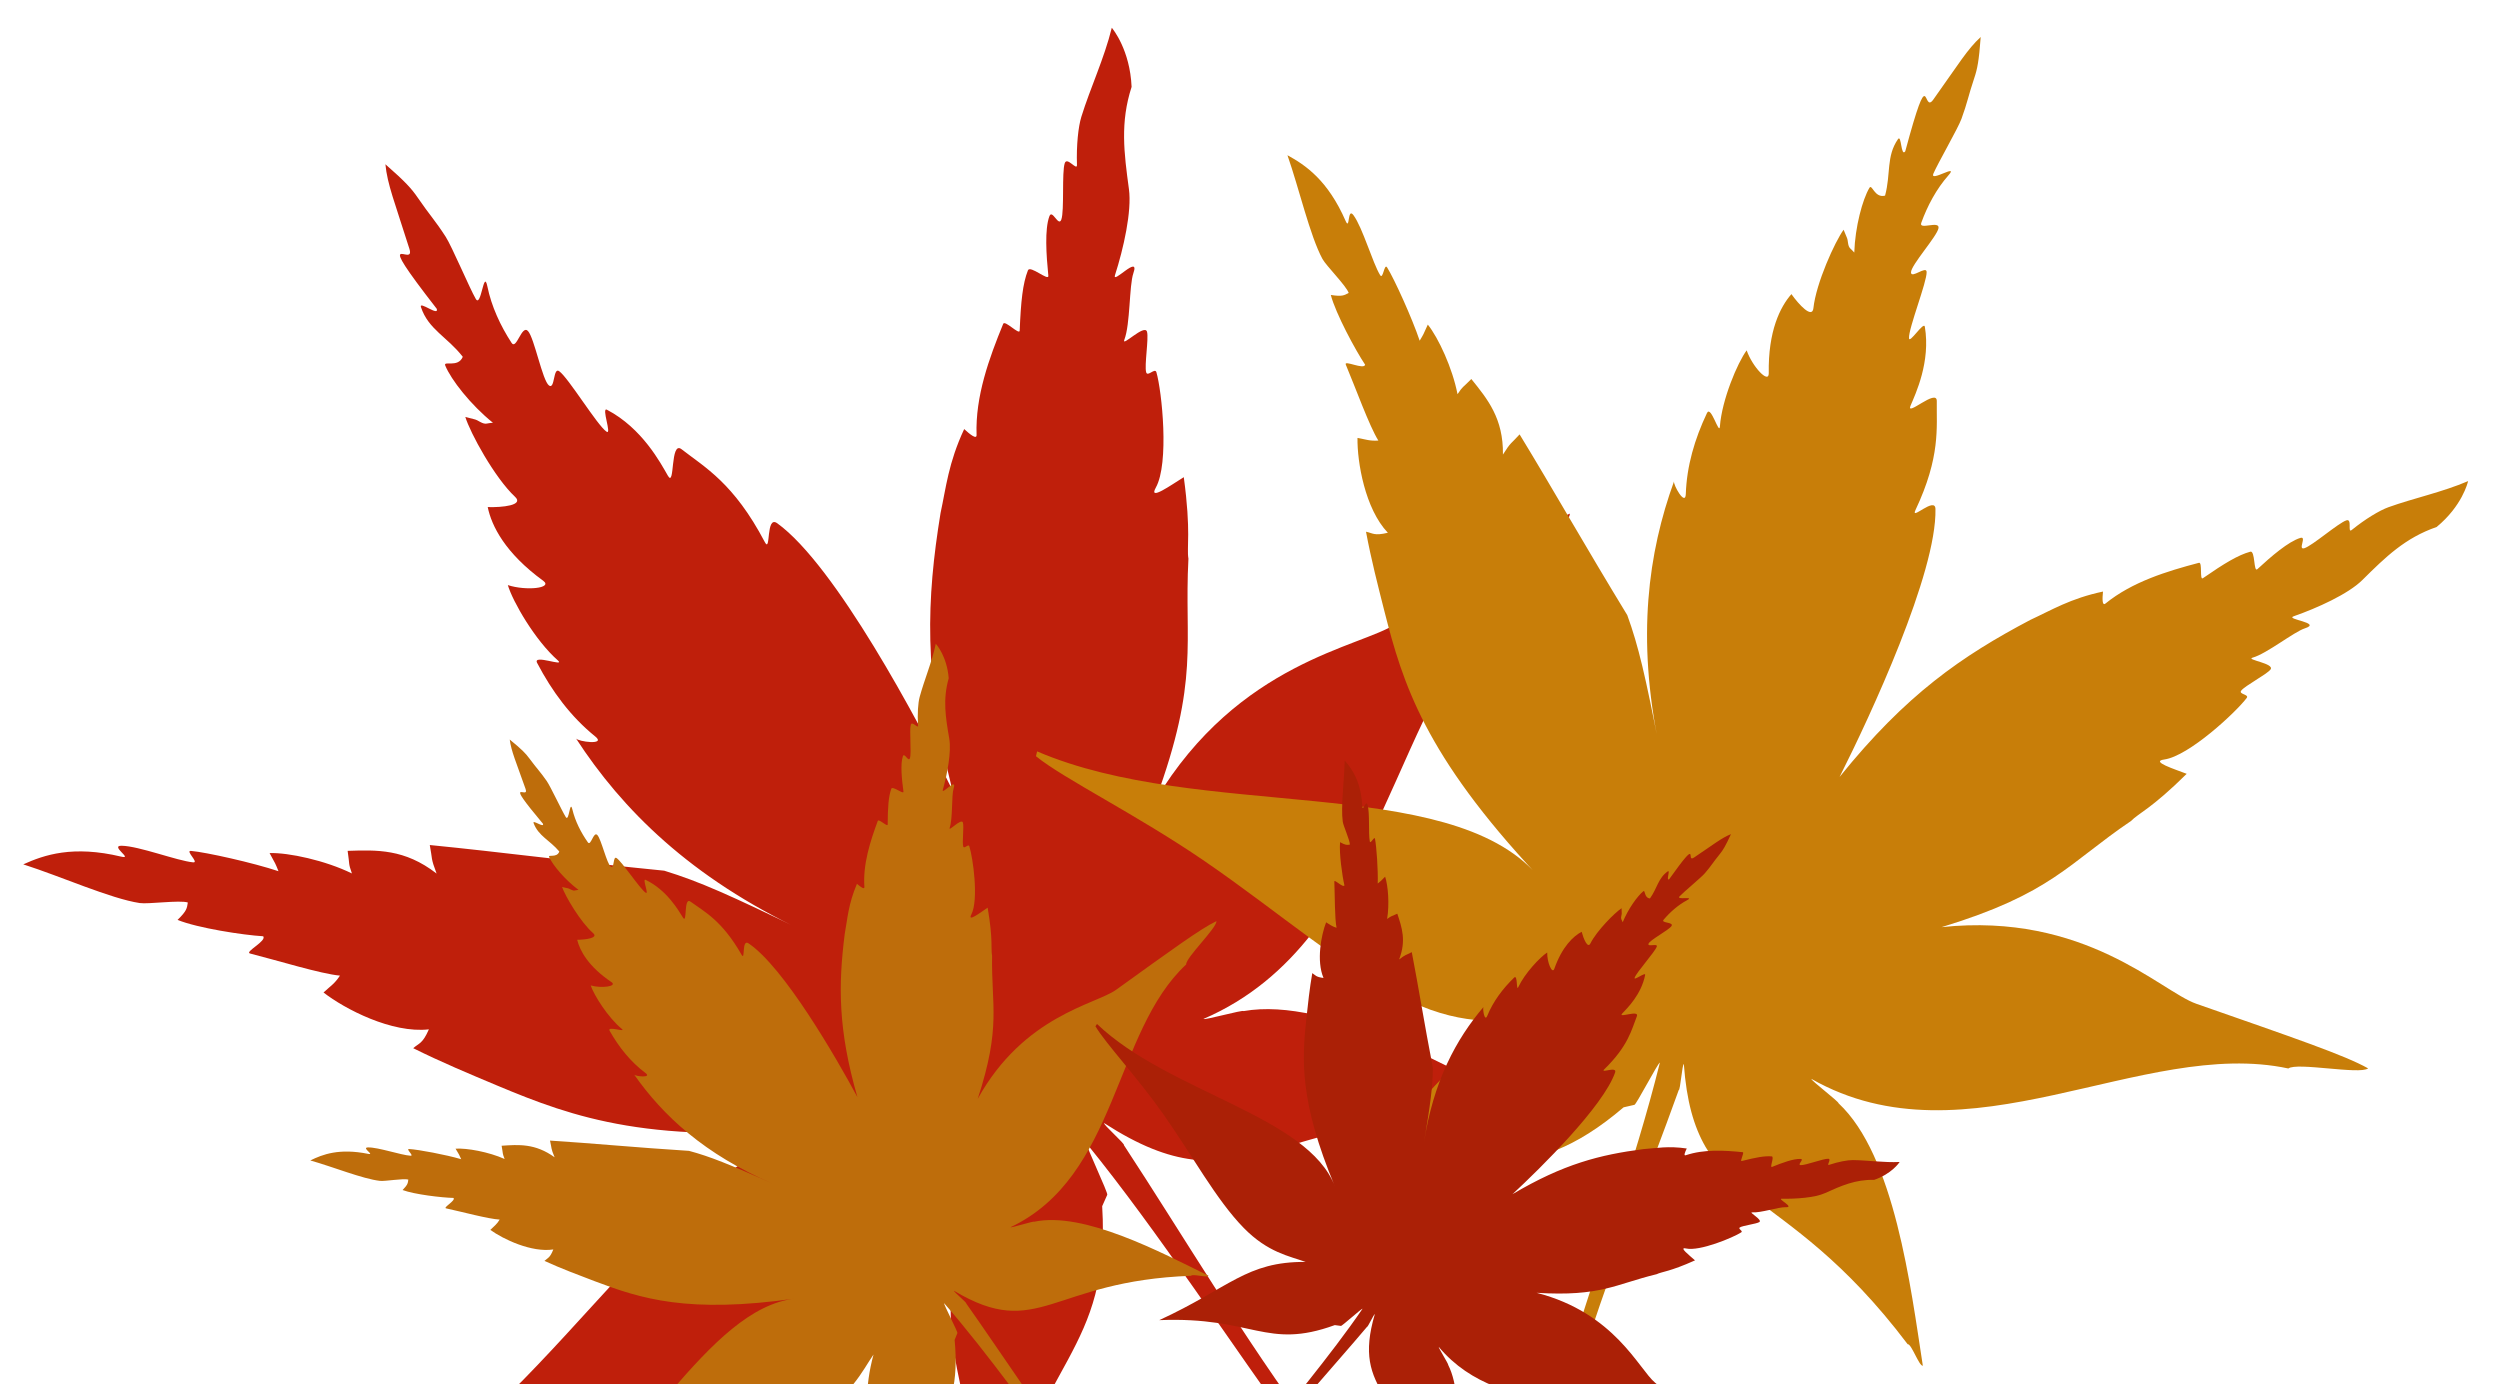
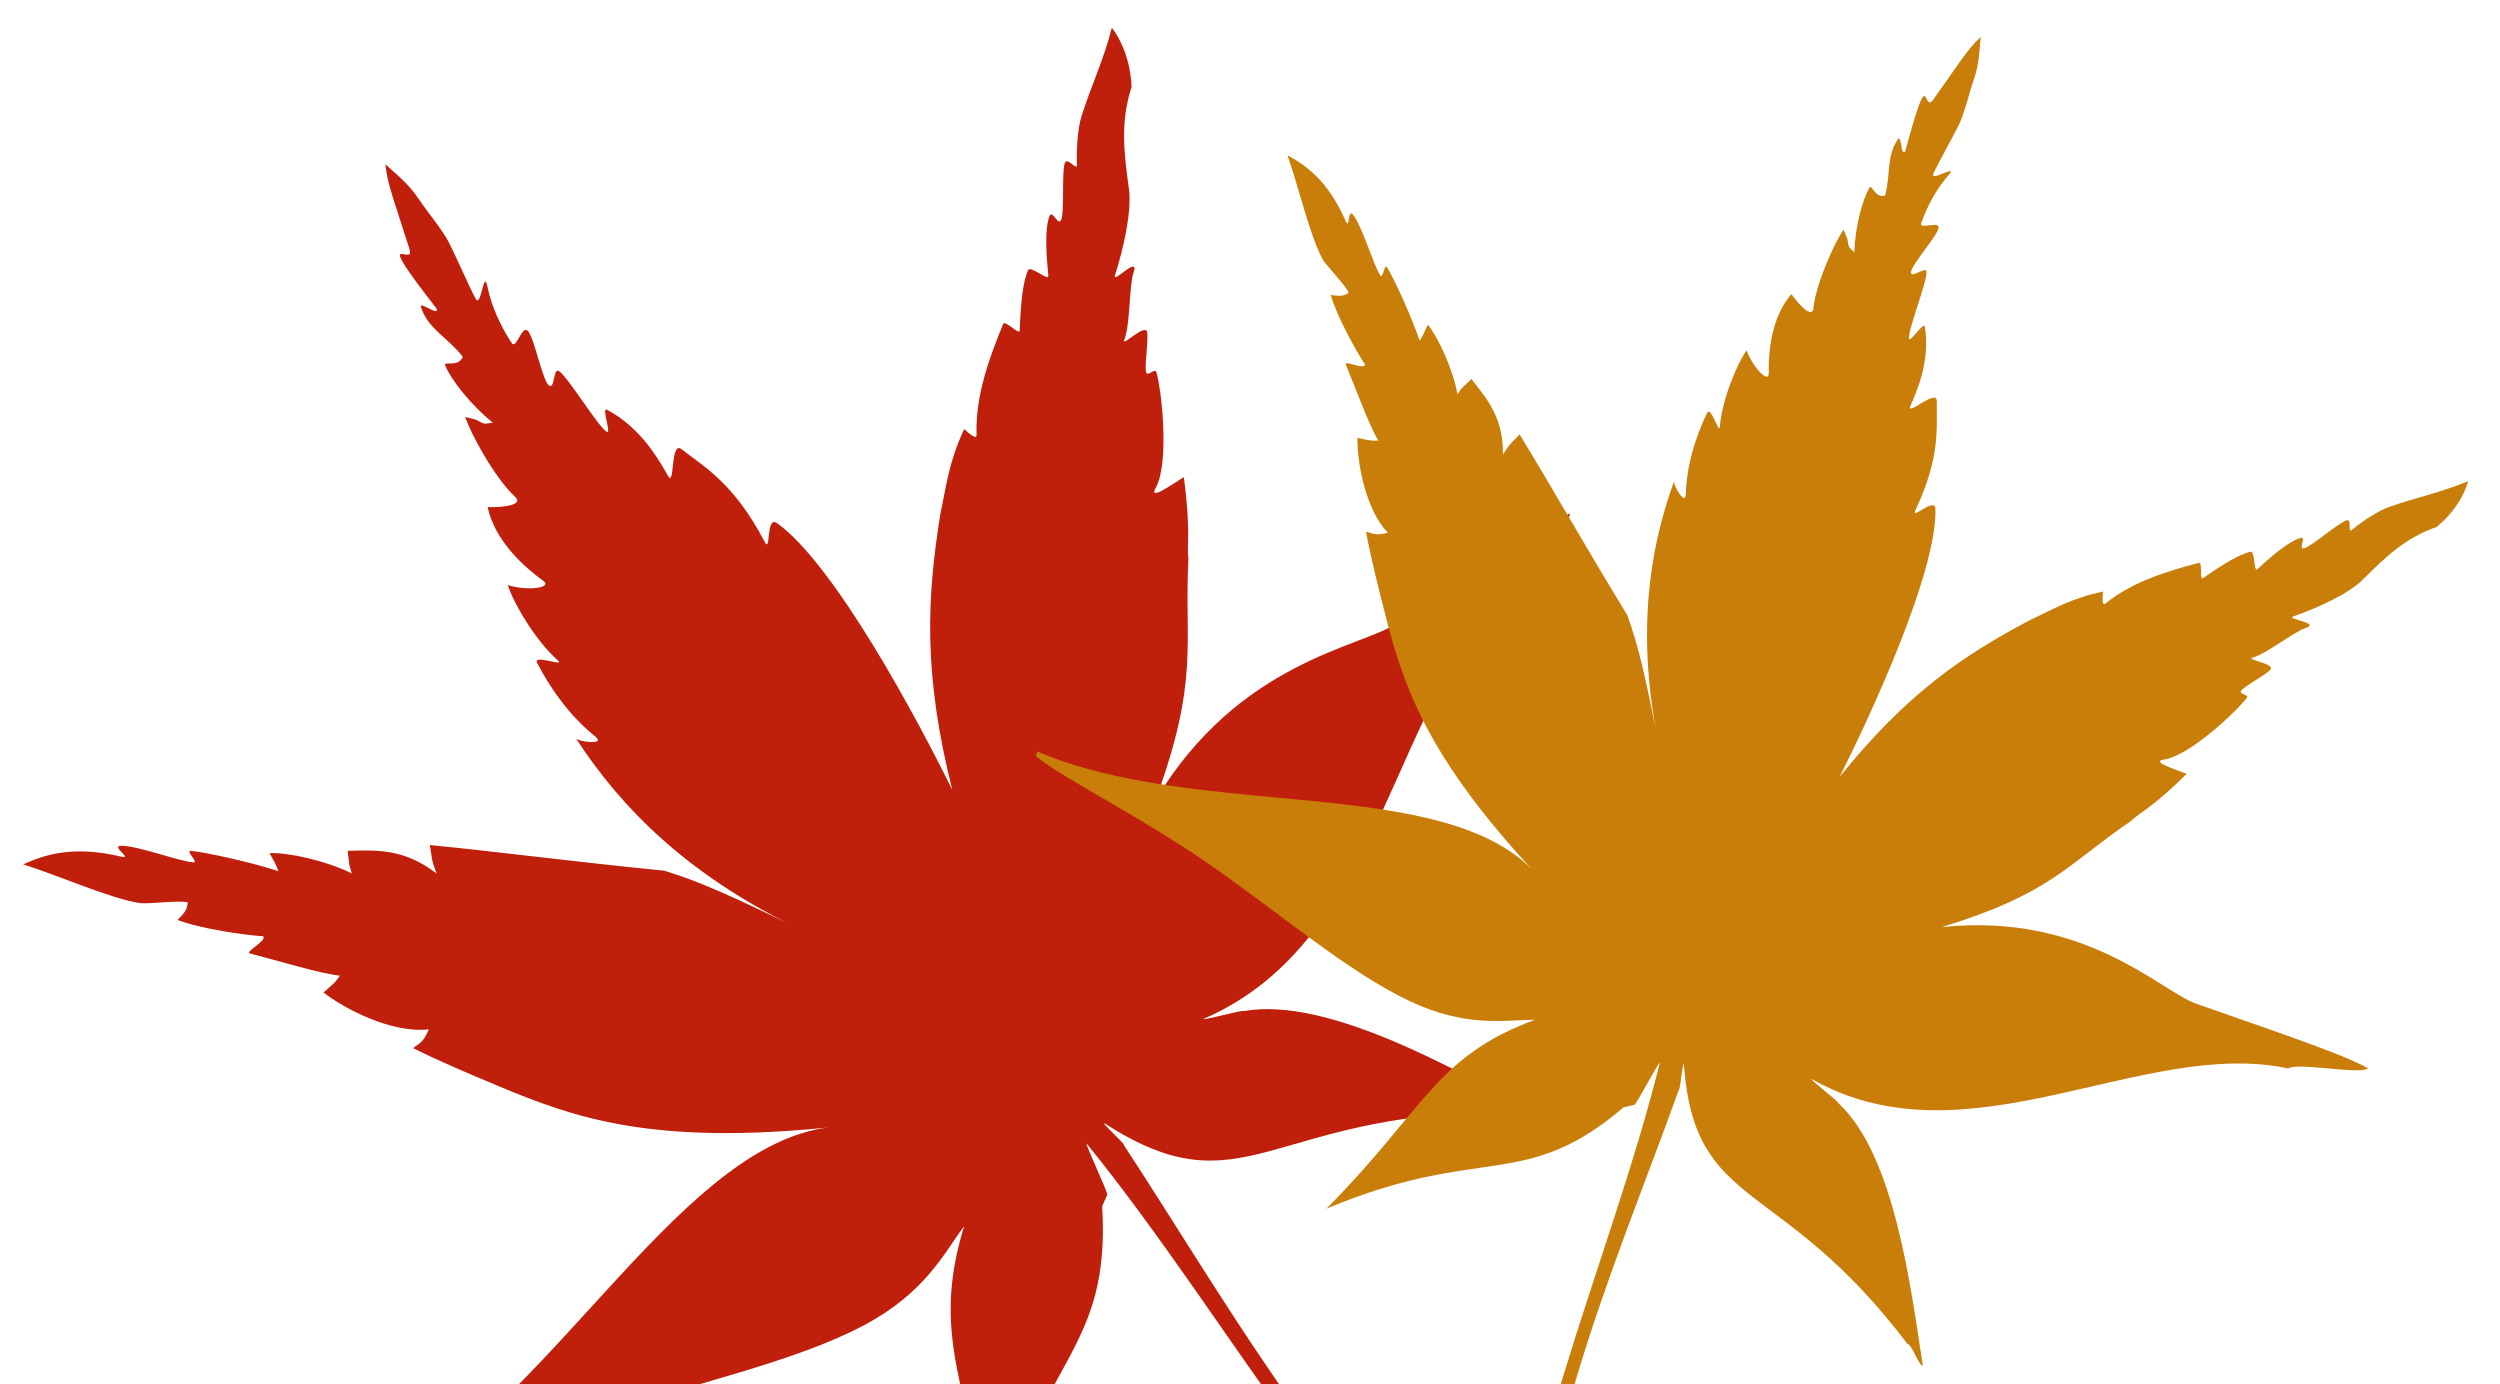
<svg xmlns="http://www.w3.org/2000/svg" version="1.1" id="Ebene_1" x="0px" y="0px" width="504.789px" height="279.467px" viewBox="-16.211 0 504.789 279.467" enable-background="new -16.211 0 504.789 279.467" xml:space="preserve">
  <path fill="#BF1F0B" d="M61.608,33.167c4.073,3.565,5.296,4.943,6.525,6.738c2.468,3.603,3.49,4.556,5.646,7.901  c1.259,1.953,4.845,10.429,6.074,12.545c1.104,1.897,1.6-6.184,2.346-2.513c0.817,4.016,2.638,7.951,4.887,11.396  c0.989,1.516,2.045-3.761,3.309-2.396c1.287,1.392,2.922,10.032,4.245,10.999c1.228,0.897,0.815-3.759,2.051-2.891  c1.864,1.313,7.691,10.949,9.565,12.215c1.142,0.771-1.114-5.053,0.087-4.426c7.125,3.722,10.833,10.767,12.315,13.339  c1.449,2.515,0.408-7.183,2.746-5.367c4.717,3.667,10.555,6.835,16.807,18.738c1.275,2.425,0.146-5.499,2.51-3.792  c11.732,8.467,28.456,39.849,35.357,53.854c-5.851-23.256-5.201-38.552-2.38-55.902c1.132-5.2,1.575-10.111,4.776-16.969  c1.171,1.079,2.54,2.189,2.501,1.178c-0.277-7.779,2.545-15.513,5.379-22.429c0.333-0.814,3.286,2.347,3.325,1.382  c0.245-5.93,0.608-9.499,1.669-12.185c0.432-1.097,4.237,2.3,4.119,1.106c-0.426-4.227-0.762-9.395,0.21-12.02  c0.571-1.54,1.845,2.244,2.41,0.668c0.641-1.792,0.067-9.557,0.695-11.393c0.476-1.388,2.509,1.688,2.464,0.35  c-0.135-3.948,0.266-7.712,0.889-9.723c1.806-5.827,4.617-11.748,6.143-17.963c0.236,0.289,3.675,4.478,3.999,11.942  c-2.325,7.181-1.537,13.283-0.538,20.64c0.61,4.473-1.098,12.021-2.813,17.36c-0.652,2.035,5.088-4.348,3.711-0.392  c-0.867,2.493-0.609,10.315-1.829,13.454c-0.63,1.617,4.114-3.302,4.583-1.618c0.374,1.361-0.563,6.818-0.173,8.181  c0.282,1.001,1.784-1.001,2.07-0.002c1.104,3.833,2.626,18.361-0.122,23.287c-1.567,2.813,3.127-0.551,5.647-2.109  c1.508,11.118,0.552,14.206,0.938,16.455c-0.894,17.167,2.322,24.276-6.636,48.728c16.796-27.99,41.425-30.823,48.559-35.585  c19.376-12.928,29.567-19.844,35.094-22.24c0.031,2.393-10.886,12.039-10.855,14.43c-25.6,22.155-25.916,71.545-63.128,87.604  c0.238,0.29,7.885-1.876,8.121-1.588c17.081-3.015,43.003,12.004,58.903,20.538c-0.341,0.762-5.613-0.953-5.954-0.189  c-47.941,0.028-52.865,20.529-81.12,2.27c-0.289,0.236,4.286,4.23,3.997,4.467c23.057,35.141,50.574,85.448,86.194,103.268  l0.245,5.6l-3.312,1.266c-34.989-23.891-61.031-73.937-90.658-110.477c-0.288,0.236,4.443,10.128,4.155,10.365l-1.021,2.288  c1.77,29.591-12.79,30.578-22.182,67.502c-4.463-31.08-12.705-40.474-5.693-63.479c-4.112,5.556-7.912,13.518-20.323,20.071  c-14.098,7.447-34.201,11.609-53.424,18.069c-17.58,5.899-34.005,14.217-41.911,16.165l-0.71-0.866  c34.821-19.888,59.94-71.291,90.471-73.515c-37.073,3.948-52.877-1.804-68.468-8.339c-5.549-2.334-11.201-4.683-16.875-7.512  c1.198-1.046,1.89-0.873,3.167-3.803c-7.455,0.86-17.003-4.112-21.273-7.439c1.443-1.345,2.226-1.746,3.319-3.409  c-3.846-0.344-12.635-3.069-18.167-4.469c-1.164-0.294,3.488-2.56,2.657-3.479c-3.971-0.231-13.271-1.656-17.282-3.304  c1.889-1.832,1.89-2.353,2.071-3.514c-1.64-0.525-8.001,0.371-9.71,0.113c-5.891-0.892-15.972-5.402-23.518-7.813  c4.229-1.908,10-3.898,19.812-1.551c2.452,0.585-2.374-2.237,0.042-2.205c3.511,0.049,11.172,3.034,14.444,3.352  c1.296,0.125-1.683-2.426-0.431-2.313c3.088,0.276,12.568,2.398,17.669,4.102c-0.723-1.774-0.496-1.265-1.802-3.665  c3.839-0.111,11.252,1.483,16.625,4.118c-0.763-2.221-0.408-1.501-0.861-4.564c5.849-0.188,11.493-0.436,17.96,4.584  c-1.233-3.257-0.804-2.798-1.374-5.761c14.333,1.413,29.281,3.4,47.34,5.181c7.125,2.184,13.494,5.034,28.167,12.188  c-22.923-10.799-36.647-24.53-45.986-38.891c0.383,0.64,6.159,1.432,3.902-0.386c-4.934-3.982-8.734-9.098-11.747-14.862  c-0.966-1.853,5.787,0.903,4.185-0.506c-4.562-4.008-9.104-11.85-10.101-15.208c3.682,1.2,9.142,0.628,7.166-0.858  c-7.725-5.618-10.45-11.108-11.227-14.894c2.907,0.092,7.355-0.353,5.53-2.062c-4.163-3.896-9.083-12.954-10.054-16.143  c2.546,0.699,1.805,0.357,2.999,1.009c1.174,0.642,1.316,0.221,2.58,0.173c-4.527-3.646-8.461-8.712-9.625-11.542  c-0.455-1.1,2.574,0.535,3.536-1.776c-3.137-4.039-6.956-5.528-8.445-10.032c-0.446-1.352,3.686,1.971,3.193,0.345  c-13.497-17.343-4.237-8.021-5.522-12.103c-2.986-9.47-4.46-13.033-4.851-17.096L61.608,33.167z" />
  <path fill="#C87E09" d="M383.722,7.48c-0.35,4.817-0.675,6.428-1.294,8.267c-1.24,3.694-1.368,4.934-2.594,8.267  c-0.715,1.945-4.824,9.053-5.673,11.065c-0.759,1.807,5.264-2.182,3.049,0.321c-2.421,2.739-4.244,6.15-5.49,9.603  c-0.549,1.519,3.778-0.563,3.483,1.069c-0.3,1.665-5.576,7.47-5.554,8.933c0.021,1.356,3.116-1.438,3.159-0.092  c0.067,2.033-3.665,11.36-3.561,13.375c0.064,1.227,3.001-3.508,3.199-2.315c1.178,7.075-1.849,13.499-2.886,15.937  c-1.012,2.384,5.336-3.567,5.298-0.927c-0.078,5.329,0.802,11.189-4.318,22.036c-1.042,2.212,3.995-2.85,4.05-0.249  c0.271,12.904-13.097,41.675-19.364,54.114c13.421-16.661,24.666-24.414,38.538-31.726c4.313-1.987,8.048-4.31,14.653-5.714  c-0.14,1.412-0.195,2.985,0.504,2.416c5.392-4.377,12.416-6.523,18.865-8.22c0.759-0.199,0.094,3.602,0.801,3.112  c4.355-3.011,7.092-4.671,9.576-5.357c1.014-0.281,0.637,4.253,1.425,3.528c2.782-2.573,6.283-5.589,8.674-6.308  c1.403-0.42-0.606,2.52,0.819,2.076c1.62-0.506,6.844-5.086,8.488-5.625c1.244-0.407,0.146,2.694,1.075,1.943  c2.738-2.217,5.634-3.954,7.401-4.59c5.12-1.845,10.847-3.023,16.095-5.275c-0.078,0.324-1.215,5.023-6.357,9.265  c-6.364,2.201-10.287,6.041-14.991,10.704c-2.857,2.837-9.151,5.676-13.875,7.324c-1.8,0.628,5.83,1.287,2.272,2.432  c-2.242,0.722-7.676,5.107-10.566,5.924c-1.489,0.421,4.563,1.158,3.614,2.395c-0.769,1-5.158,3.263-5.919,4.272  c-0.561,0.74,1.672,0.734,1.114,1.475c-2.139,2.844-11.667,11.734-16.652,12.422c-2.846,0.394,2.072,1.933,4.537,2.89  c-7.109,7.045-9.822,8.025-11.219,9.507c-12.706,8.584-16.042,14.695-38.27,21.451c28.959-3.072,44.206,12.947,51.431,15.471  c19.617,6.856,30.019,10.399,34.694,13.049c-1.688,1.306-14.424-1.287-16.109,0.02c-29.533-6.332-64.882,19.976-96.312,2.099  c-0.078,0.323,5.573,4.607,5.495,4.931c11.322,10.545,14.552,37.078,17.014,52.987c-0.727,0.167-2.337-4.509-3.063-4.342  c-25.776-34.135-43.022-26.626-45.195-56.562c-0.323-0.077-0.709,5.327-1.033,5.25c-12.645,35.297-33.693,81.923-27.251,116.867  l-3.857,3.183l-2.68-1.678c-1.779-37.758,19.876-83.19,29.986-123.924c-0.322-0.077-4.826,8.606-5.149,8.529l-2.179,0.502  c-20.126,17.156-28.65,7.316-59.996,20.462c19.74-19.873,22.003-30.792,42.155-38.154c-6.165,0.056-13.877,1.627-25.214-3.692  c-12.876-6.043-26.642-18.125-41.57-28.345c-13.645-9.354-28.394-16.584-34.028-21.168l0.235-0.973  c32.872,14.119,82.979,4.396,100.964,24.947c-22.729-24.283-27.121-38.632-30.842-53.249c-1.318-5.207-2.683-10.493-3.715-16.054  c1.389,0.29,1.636,0.876,4.41,0.211c-4.618-4.847-6.205-14.319-6.13-19.147c1.733,0.306,2.44,0.646,4.212,0.533  c-1.821-2.923-4.603-10.648-6.575-15.341c-0.417-0.987,3.695,1.109,3.904,0.023c-1.969-2.952-5.95-10.342-6.93-14.084  c2.319,0.361,2.689,0.082,3.613-0.412c-0.506-1.45-4.563-5.5-5.296-6.855c-2.53-4.675-4.732-14.278-7.07-20.948  c3.631,1.986,8.148,5.028,11.748,13.277c0.9,2.062,0.317-2.893,1.592-1.154c1.853,2.527,3.843,9.587,5.372,12.089  c0.608,0.991,0.824-2.501,1.417-1.549c1.461,2.348,5.044,10.241,6.57,14.789c0.875-1.468,0.634-1.032,1.642-3.253  c2.142,2.675,4.989,8.811,5.998,14.054c1.173-1.736,0.85-1.096,2.789-3.066c3.274,4.065,6.483,7.953,6.382,15.256  c1.658-2.629,1.561-2.076,3.364-4.074c6.694,10.967,13.31,22.682,21.743,36.501c2.272,6.249,3.664,12.317,6.45,26.61  c-4.624-22.129-2.216-39.28,2.996-53.646c-0.25,0.617,2.288,5.156,2.372,2.572c0.185-5.654,1.788-11.108,4.275-16.351  c0.8-1.684,2.465,4.606,2.608,2.709c0.403-5.402,3.549-12.85,5.405-15.365c1.124,3.267,4.464,6.849,4.461,4.644  c-0.148-8.52,2.298-13.411,4.576-15.999c1.497,2.12,4.203,5.05,4.439,2.832c0.538-5.057,4.348-13.428,6.097-15.833  c0.87,2.189,0.717,1.478,0.893,2.677c0.174,1.182,0.55,1.057,1.262,1.931c0.165-5.182,1.661-10.706,3.051-13.056  c0.539-0.916,1.001,2.122,3.165,1.564c1.191-4.404,0.2-7.924,2.607-11.404c0.724-1.045,0.576,3.683,1.47,2.46  c5.103-18.931,3.437-7.328,5.654-10.436c5.141-7.214,6.887-10.179,9.57-12.639L383.722,7.48z" />
-   <path fill="#BE6D0B" d="M86.687,149.304c2.481,2.021,3.234,2.809,3.995,3.844c1.532,2.077,2.156,2.619,3.5,4.55  c0.782,1.127,3.078,6.058,3.848,7.283c0.691,1.097,0.815-3.686,1.333-1.532c0.567,2.354,1.724,4.64,3.122,6.627  c0.615,0.876,1.13-2.264,1.906-1.483c0.789,0.795,1.934,5.864,2.736,6.407c0.744,0.504,0.403-2.239,1.151-1.75  c1.128,0.735,4.771,6.307,5.904,7.015c0.689,0.431-0.764-2.96-0.041-2.615c4.285,2.05,6.622,6.133,7.551,7.624  c0.908,1.454,0.09-4.253,1.51-3.229c2.862,2.07,6.375,3.82,10.315,10.717c0.802,1.409-0.028-3.249,1.404-2.292  c7.104,4.758,17.635,22.943,22.001,31.072c-3.938-13.612-3.874-22.659-2.568-32.965c0.562-3.097,0.72-6.006,2.467-10.122  c0.714,0.611,1.545,1.239,1.503,0.642c-0.327-4.589,1.18-9.213,2.708-13.357c0.182-0.486,1.991,1.318,1.995,0.749  c0.021-3.508,0.162-5.624,0.732-7.231c0.231-0.66,2.548,1.268,2.451,0.567c-0.339-2.488-0.644-5.533-0.123-7.104  c0.305-0.919,1.138,1.288,1.438,0.345c0.341-1.073-0.157-5.646,0.174-6.744c0.254-0.829,1.52,0.946,1.463,0.157  c-0.162-2.33-0.004-4.562,0.323-5.76c0.943-3.48,2.482-7.036,3.254-10.739c0.147,0.166,2.263,2.568,2.609,6.97  c-1.222,4.292-0.631,7.878,0.113,12.202c0.452,2.628-0.398,7.123-1.299,10.312c-0.343,1.214,2.913-2.674,2.184-0.309  c-0.462,1.491-0.149,6.106-0.803,7.985c-0.336,0.967,2.361-2.036,2.672-1.053c0.251,0.797-0.188,4.039,0.068,4.835  c0.191,0.585,1.035-0.627,1.225-0.043c0.73,2.242,1.935,10.789,0.413,13.755c-0.868,1.694,1.836-0.392,3.289-1.363  c1.122,6.534,0.623,8.378,0.896,9.7c-0.169,10.154,1.877,14.285-2.903,28.912c9.337-16.878,23.822-19.063,27.938-22.024  c11.176-8.039,17.049-12.334,20.263-13.865c0.067,1.413-6.178,7.337-6.111,8.747c-14.657,13.621-13.816,42.793-35.459,53.053  c0.146,0.165,4.618-1.271,4.763-1.107c10.025-2.133,25.647,6.197,35.214,10.906c-0.185,0.458-3.335-0.447-3.52,0.013  c-28.315,1.013-30.796,13.224-47.862,3.027c-0.164,0.145,2.622,2.408,2.455,2.555c14.345,20.273,31.645,49.411,53.052,59.196  l0.262,3.302l-1.929,0.815c-21.161-13.384-37.582-42.397-55.84-63.359c-0.165,0.144,2.836,5.888,2.67,6.034l-0.556,1.375  c1.66,17.436-6.915,18.32-11.697,40.324c-3.279-18.263-8.347-23.639-4.681-37.372c-2.314,3.367-4.394,8.148-11.585,12.275  c-8.171,4.69-19.958,7.57-31.177,11.783c-10.258,3.854-19.788,9.105-24.414,10.423l-0.438-0.498  c20.149-12.469,33.919-43.351,51.903-45.3c-21.813,3.104-31.268,0.037-40.61-3.499c-3.326-1.264-6.713-2.534-10.123-4.087  c0.685-0.642,1.098-0.554,1.791-2.313c-4.386,0.665-10.128-2.074-12.717-3.949c0.822-0.824,1.276-1.08,1.887-2.083  c-2.278-0.123-7.525-1.55-10.822-2.265c-0.693-0.148,2.007-1.581,1.497-2.106c-2.349-0.056-7.873-0.701-10.276-1.594  c1.079-1.121,1.07-1.429,1.149-2.116c-0.978-0.277-4.716,0.385-5.731,0.265c-3.496-0.402-9.544-2.856-14.052-4.122  c2.459-1.216,5.825-2.512,11.67-1.331c1.459,0.297-1.45-1.27-0.021-1.303c2.073-0.041,6.662,1.562,8.6,1.681  c0.769,0.048-1.045-1.396-0.303-1.355c1.83,0.099,7.473,1.153,10.519,2.057c-0.462-1.034-0.318-0.74-1.14-2.13  c2.267-0.145,6.677,0.643,9.906,2.087c-0.499-1.295-0.273-0.876-0.606-2.676c3.45-0.234,6.78-0.499,10.703,2.334  c-0.796-1.899-0.533-1.637-0.931-3.375c8.494,0.537,17.364,1.399,28.066,2.074c4.254,1.143,8.074,2.691,16.888,6.614  c-13.765-5.903-22.155-13.728-27.967-22.014c0.239,0.371,3.667,0.719,2.297-0.312c-3-2.247-5.35-5.188-7.247-8.529  c-0.611-1.076,3.435,0.411,2.458-0.387c-2.776-2.273-5.622-6.811-6.281-8.773c2.2,0.634,5.412,0.182,4.214-0.656  c-4.68-3.155-6.403-6.343-6.941-8.561c1.717-0.01,4.336-0.362,3.223-1.332c-2.541-2.216-5.633-7.463-6.275-9.326  c1.518,0.357,1.075,0.172,1.792,0.532c0.706,0.356,0.78,0.104,1.526,0.051c-2.749-2.06-5.177-4.971-5.925-6.616  c-0.292-0.642,1.531,0.262,2.051-1.123c-1.936-2.321-4.222-3.122-5.196-5.75c-0.292-0.788,2.218,1.088,1.893,0.137  c-8.333-9.96-2.668-4.649-3.513-7.032c-1.946-5.523-2.89-7.601-3.201-9.988L86.687,149.304z" />
-   <path fill="#AB2006" d="M333.308,168.403c-1.123,2.455-1.607,3.236-2.292,4.08c-1.373,1.693-1.682,2.318-2.976,3.826  c-0.755,0.878-4.298,3.799-5.134,4.688c-0.751,0.798,3.185-0.115,1.534,0.765c-1.803,0.963-3.427,2.392-4.753,3.958  c-0.584,0.688,2.089,0.442,1.615,1.241c-0.482,0.813-4.381,2.826-4.655,3.594c-0.255,0.718,1.914-0.144,1.674,0.571  c-0.36,1.078-4.14,5.235-4.479,6.313c-0.205,0.653,2.258-1.253,2.129-0.588c-0.767,3.937-3.606,6.712-4.626,7.788  c-0.996,1.051,3.493-0.828,2.956,0.548c-1.082,2.776-1.765,6.021-6.567,10.705c-0.979,0.955,2.65-0.714,2.17,0.66  c-2.379,6.815-15.005,19.28-20.722,24.574c10.29-6.107,17.696-7.974,26.395-9.097c2.649-0.196,5.06-0.684,8.796-0.131  c-0.348,0.713-0.685,1.527-0.207,1.366c3.682-1.241,7.78-0.993,11.492-0.622c0.436,0.045-0.655,1.906-0.188,1.786  c2.868-0.726,4.629-1.062,6.063-0.935c0.587,0.052-0.496,2.354,0.057,2.126c1.962-0.804,4.386-1.699,5.78-1.61  c0.816,0.056-0.812,1.202,0.022,1.249c0.947,0.051,4.58-1.328,5.547-1.288c0.733,0.029-0.449,1.439,0.184,1.227  c1.869-0.625,3.727-0.97,4.776-0.958c3.044,0.033,6.275,0.535,9.465,0.382c-0.104,0.153-1.617,2.393-5.143,3.611  c-3.766-0.09-6.569,1.154-9.945,2.68c-2.053,0.929-5.905,1.186-8.703,1.129c-1.066-0.023,2.804,1.814,0.715,1.718  c-1.315-0.061-5.02,1.176-6.694,1.038c-0.861-0.069,2.165,1.498,1.428,1.962c-0.599,0.372-3.341,0.7-3.938,1.08  c-0.437,0.28,0.733,0.713,0.294,0.993c-1.674,1.073-8.406,3.869-11.151,3.255c-1.568-0.349,0.71,1.419,1.813,2.4  c-5.102,2.302-6.715,2.285-7.737,2.79c-8.334,2.016-11.275,4.566-24.243,3.762c15.773,4.051,20.634,15.424,23.927,18.159  c8.941,7.425,13.698,11.314,15.631,13.615c-1.14,0.355-7.307-3.492-8.445-3.138c-14.24-9.087-37.901-2.21-50.88-17.718  c-0.103,0.154,2.021,3.503,1.916,3.656c3.872,7.738,0.38,22.273-1.438,31.092c-0.415-0.055-0.344-2.82-0.759-2.873  c-6.837-22.924-17.341-22.361-12.63-38.472c-0.153-0.104-1.413,2.653-1.567,2.549c-13.522,16.027-33.664,36.346-37.116,55.917  l-2.644,0.914l-1.076-1.402c6.445-20.135,26.672-39.711,39.929-59.08c-0.154-0.104-4.21,3.567-4.365,3.465l-1.24-0.163  c-13.898,5.059-16.442-1.766-35.438-1.001c14.228-6.558,17.546-11.838,29.546-11.758c-3.242-1.176-7.589-1.86-12.489-6.861  c-5.568-5.683-10.421-14.703-16.246-22.978c-5.324-7.564-11.638-14.238-13.696-17.738l0.313-0.465  c14.467,13.822,42.624,18.521,48.033,32.802c-7.164-17.167-6.665-25.544-5.757-33.93c0.326-2.985,0.646-6.021,1.189-9.139  c0.671,0.423,0.687,0.781,2.271,0.974c-1.475-3.443-0.455-8.717,0.527-11.232c0.85,0.498,1.154,0.815,2.104,1.103  c-0.383-1.89-0.331-6.479-0.447-9.325c-0.025-0.6,1.72,1.303,2.041,0.774c-0.454-1.932-1.098-6.582-0.88-8.734  c1.144,0.644,1.393,0.57,1.974,0.491c0.018-0.859-1.315-3.775-1.434-4.628c-0.414-2.944,0.308-8.408,0.389-12.359  c1.514,1.75,3.287,4.227,3.561,9.254c0.069,1.257,0.731-1.455,1.062-0.293c0.476,1.686,0.139,5.775,0.451,7.384  c0.125,0.639,0.922-1.15,1.045-0.535c0.308,1.516,0.642,6.352,0.554,9.033c0.746-0.599,0.534-0.417,1.496-1.383  c0.6,1.821,0.893,5.59,0.397,8.538c0.952-0.682,0.657-0.411,2.059-1.063c0.923,2.771,1.845,5.434,0.364,9.242  c1.381-1.055,1.223-0.783,2.559-1.479c1.365,7.057,2.542,14.486,4.262,23.376c-0.031,3.719-0.485,7.172-1.82,15.204  c1.902-12.498,6.516-21.018,12.054-27.524c-0.252,0.273,0.19,3.146,0.74,1.81c1.202-2.925,3.106-5.472,5.435-7.733  c0.75-0.726,0.393,2.897,0.838,1.929c1.269-2.751,4.372-6.04,5.836-6.995c-0.051,1.932,1,4.461,1.431,3.304  c1.586-4.49,3.825-6.576,5.524-7.487c0.371,1.403,1.216,3.467,1.771,2.352c1.271-2.547,4.901-6.188,6.289-7.106  c0.028,1.316,0.087,0.914-0.056,1.577c-0.141,0.653,0.08,0.659,0.282,1.258c1.101-2.684,2.965-5.286,4.15-6.247  c0.463-0.374,0.111,1.308,1.354,1.438c1.484-2.075,1.653-4.111,3.594-5.465c0.583-0.407-0.417,2.042,0.29,1.576  c6.372-8.923,3.232-3.167,5.002-4.364c4.1-2.763,5.597-3.975,7.481-4.736L333.308,168.403z" />
</svg>